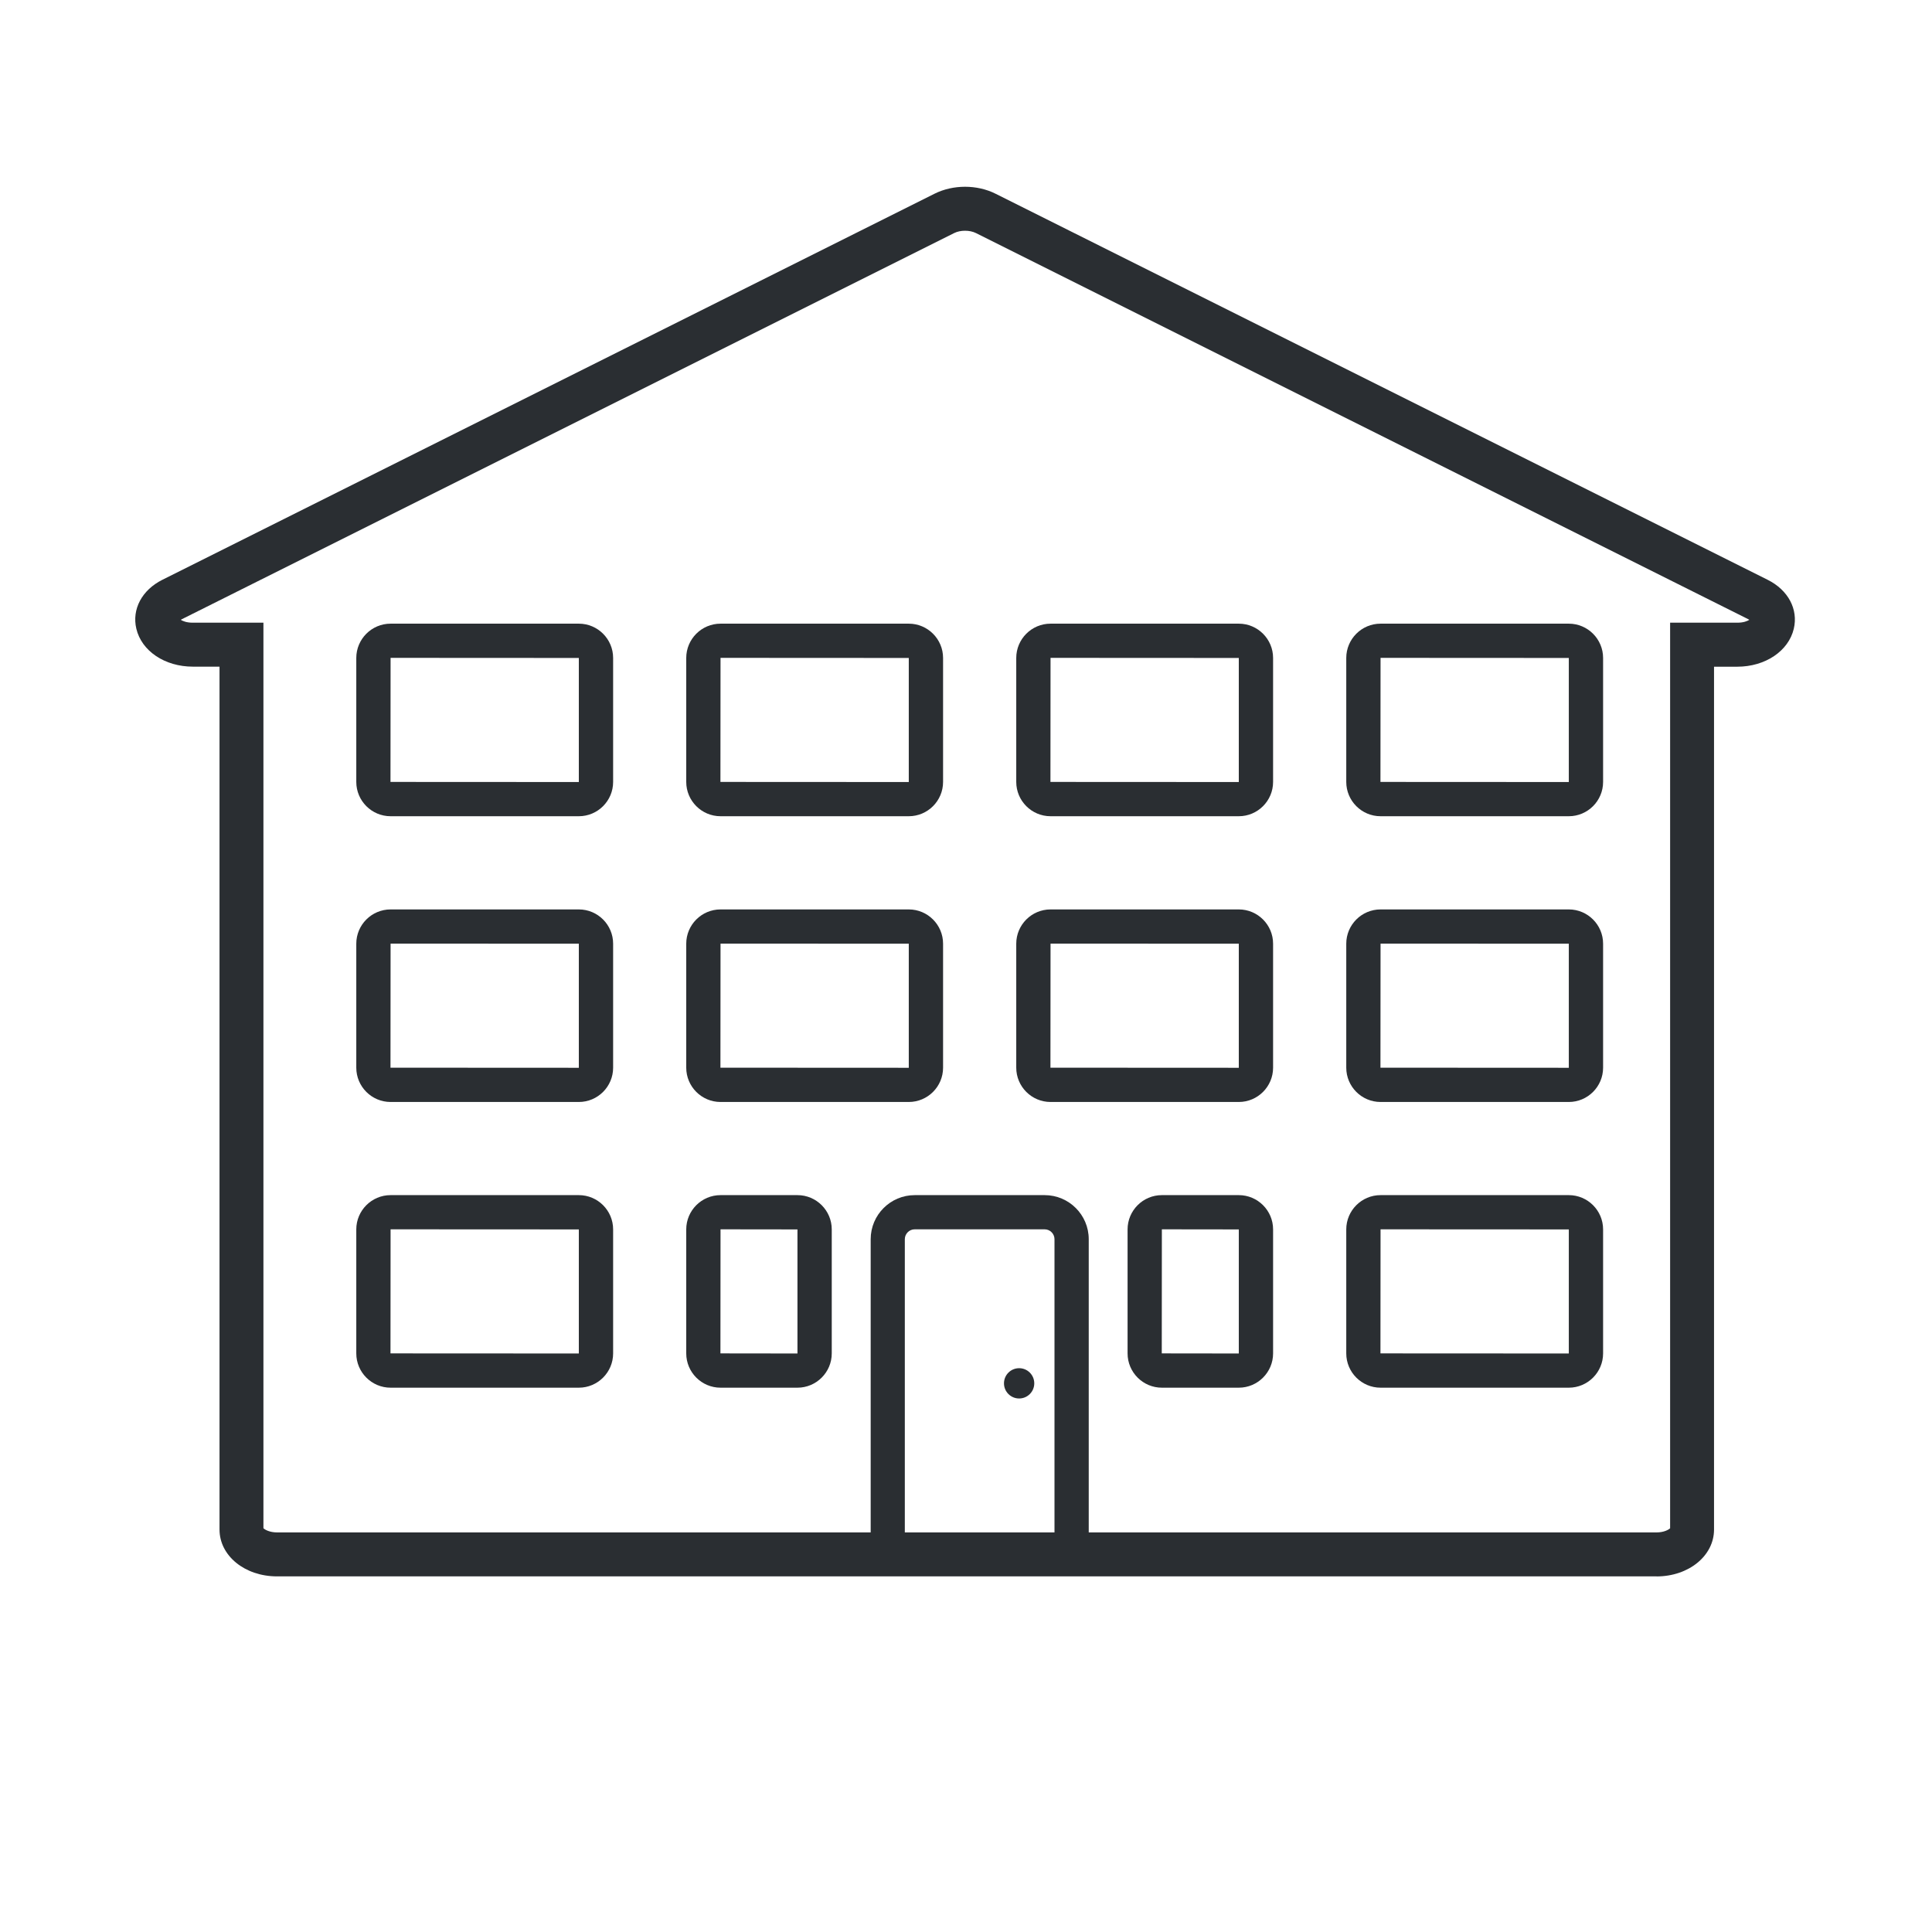
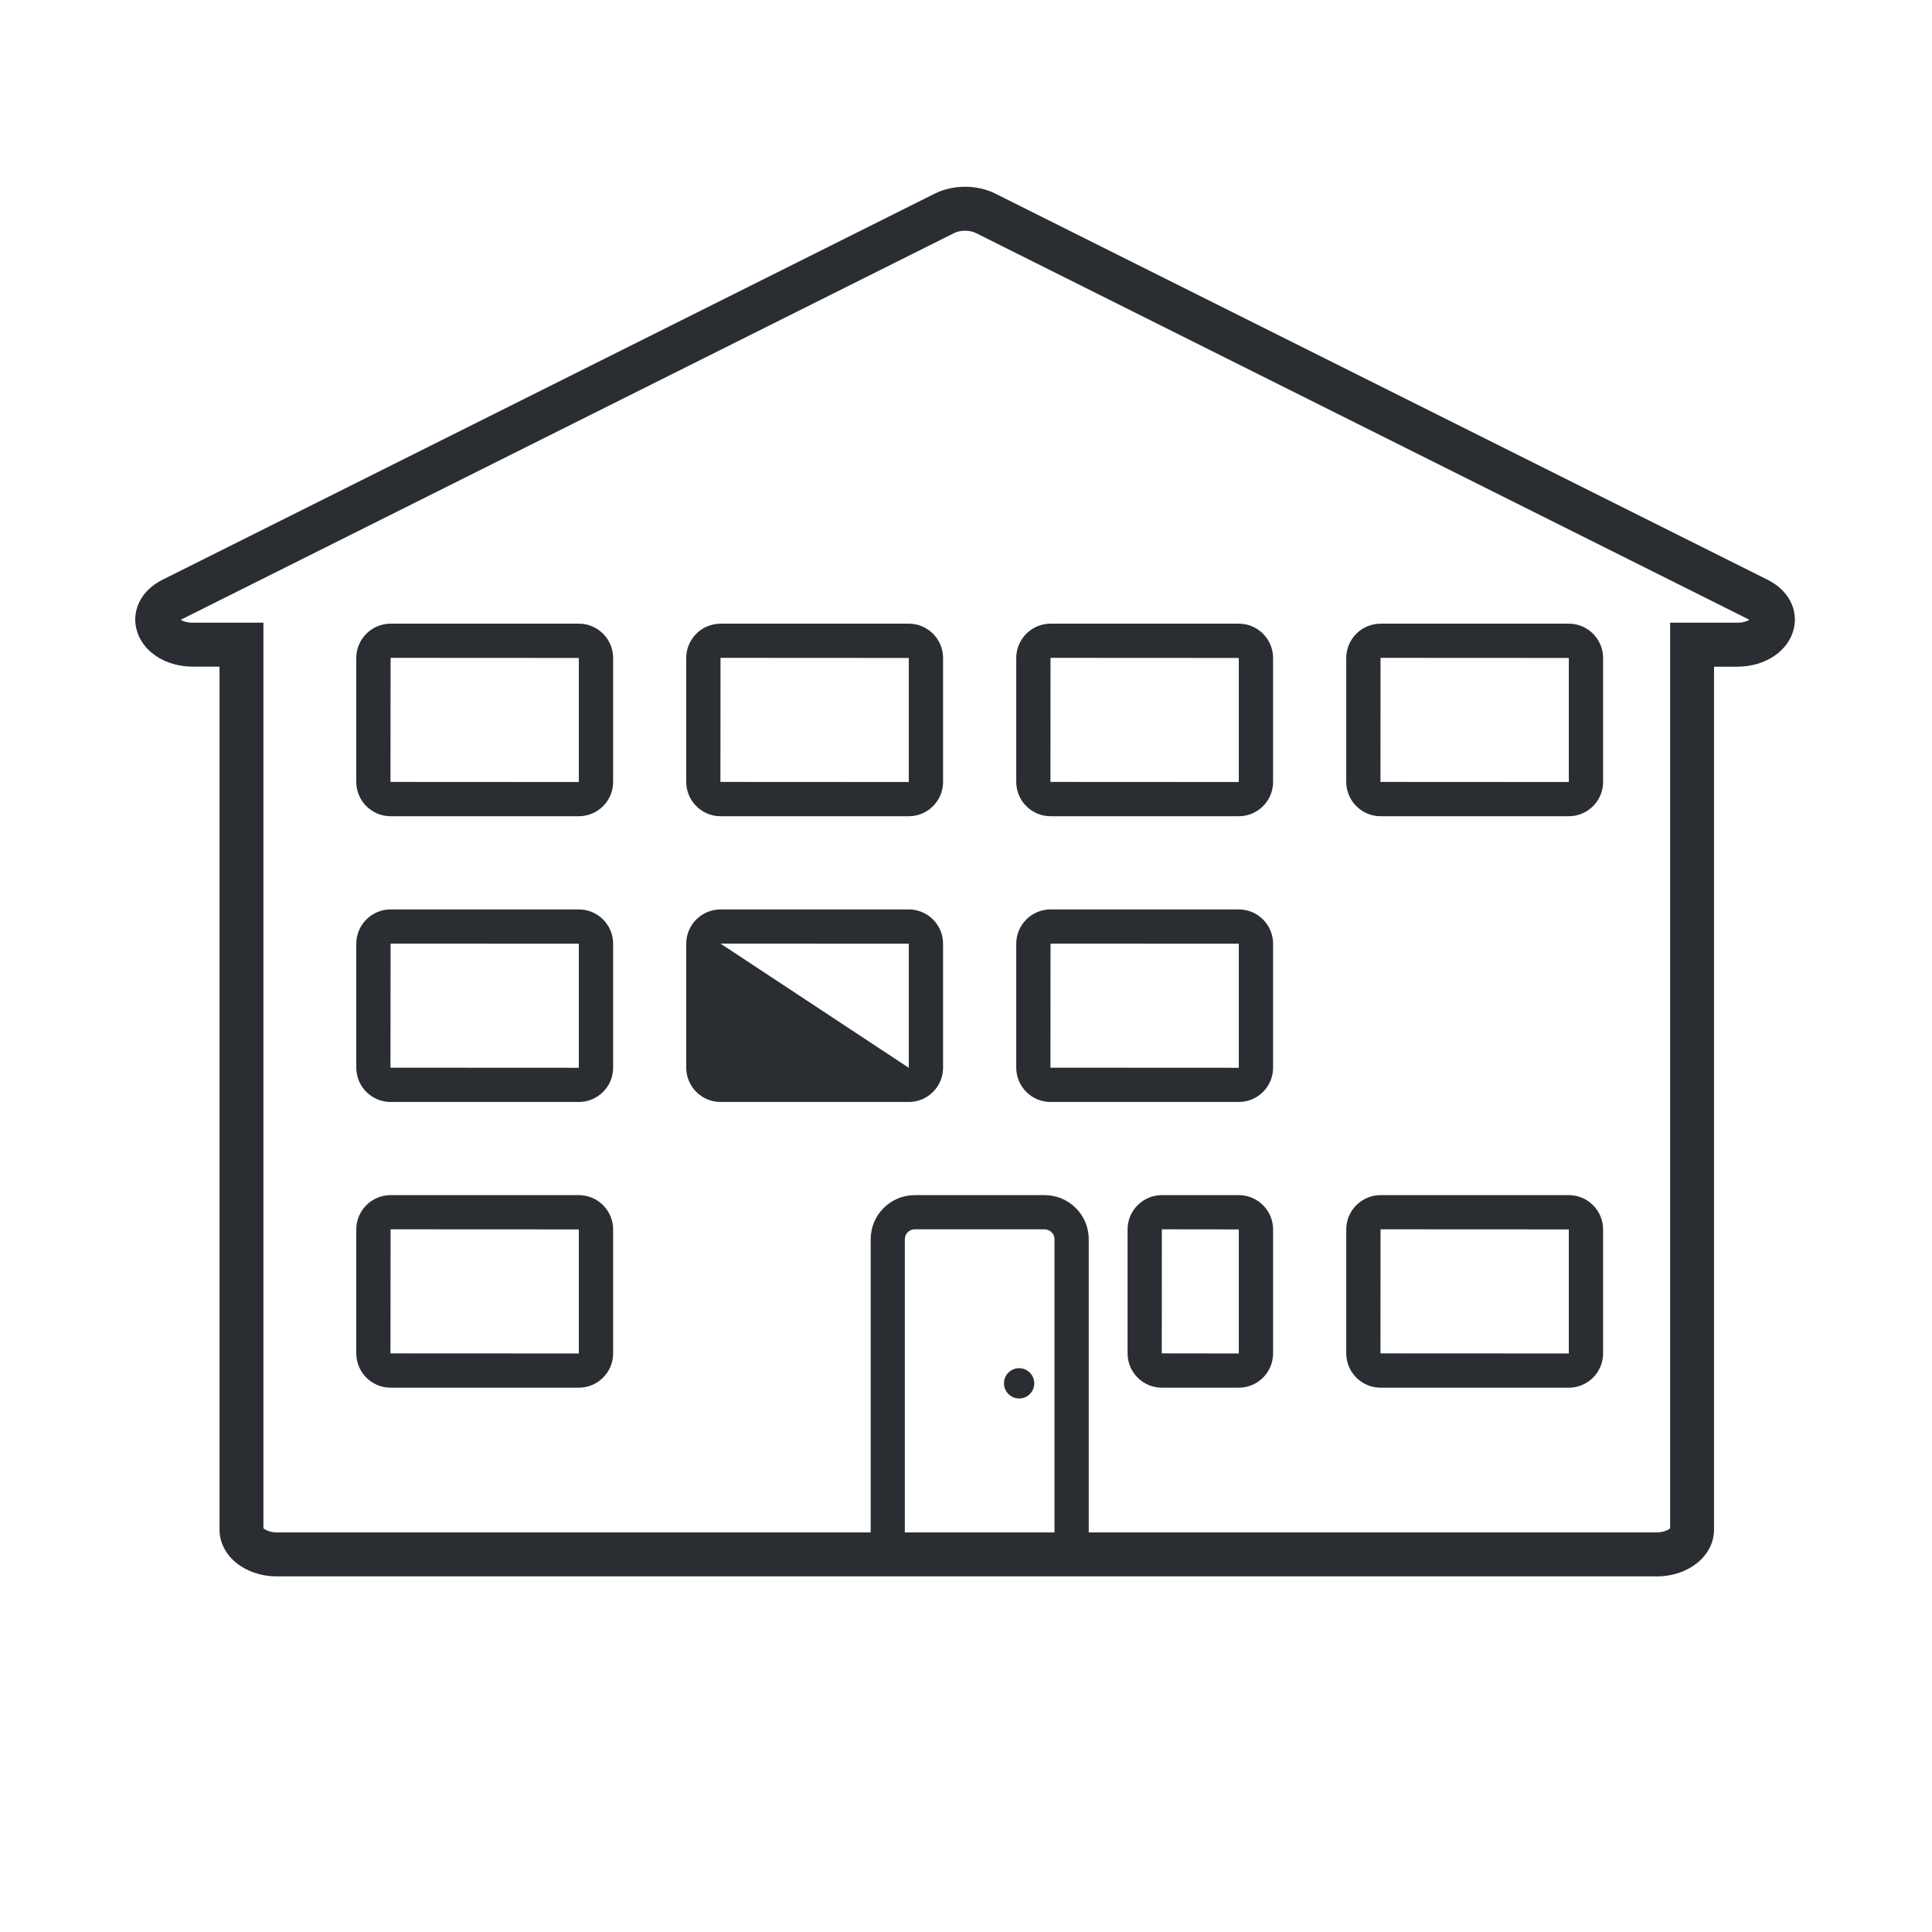
<svg xmlns="http://www.w3.org/2000/svg" width="300" height="300" viewBox="0 0 300 300" fill="none">
  <path d="M257.226 244.779H43.021C38.007 244.779 34.086 241.578 34.086 237.498V103.518H29.952C25.598 103.518 21.988 101.098 21.169 97.624C20.456 94.598 22.041 91.617 25.211 90.032L145.114 30.081C147.996 28.64 151.712 28.64 154.587 30.081L274.497 90.04C277.668 91.625 279.253 94.606 278.54 97.632C277.721 101.098 274.11 103.526 269.757 103.526H266.154V237.505C266.154 241.586 262.225 244.787 257.219 244.787L257.226 244.779ZM40.912 237.308C41.132 237.528 41.868 237.953 43.021 237.953H257.226C258.387 237.953 259.115 237.528 259.335 237.308V96.692H269.764C270.72 96.692 271.319 96.449 271.638 96.244C271.584 96.214 271.516 96.176 271.448 96.138L151.538 36.187C150.575 35.709 149.126 35.709 148.17 36.187L28.261 96.138C28.185 96.176 28.124 96.206 28.071 96.244C28.39 96.449 28.989 96.692 29.944 96.692H40.905V237.308H40.912Z" fill="#2A2E32" />
  <path d="M89.881 126.743H60.649C57.714 126.743 55.324 124.353 55.324 121.418V102.168C55.324 99.232 57.714 96.843 60.649 96.843H89.881C92.817 96.843 95.206 99.232 95.206 102.168V121.418C95.206 124.353 92.817 126.743 89.881 126.743ZM60.649 102.152L60.634 121.418L89.881 121.433V102.168L60.641 102.152H60.649Z" fill="#2A2E32" />
  <path d="M141.115 126.743H111.883C108.948 126.743 106.559 124.353 106.559 121.418V102.168C106.559 99.232 108.948 96.843 111.883 96.843H141.115C144.051 96.843 146.44 99.232 146.44 102.168V121.418C146.44 124.353 144.051 126.743 141.115 126.743ZM111.883 102.152L111.868 121.418L141.115 121.433V102.168L111.876 102.152H111.883Z" fill="#2A2E32" />
  <path d="M192.36 126.743H163.127C160.192 126.743 157.803 124.353 157.803 121.418V102.168C157.803 99.232 160.192 96.843 163.127 96.843H192.36C195.295 96.843 197.684 99.232 197.684 102.168V121.418C197.684 124.353 195.295 126.743 192.36 126.743ZM163.127 102.152L163.112 121.418L192.36 121.433V102.168L163.12 102.152H163.127Z" fill="#2A2E32" />
  <path d="M243.604 126.743H214.371C211.436 126.743 209.047 124.353 209.047 121.418V102.168C209.047 99.232 211.436 96.843 214.371 96.843H243.604C246.539 96.843 248.928 99.232 248.928 102.168V121.418C248.928 124.353 246.539 126.743 243.604 126.743ZM214.371 102.152L214.356 121.418L243.604 121.433V102.168L214.364 102.152H214.371Z" fill="#2A2E32" />
  <path d="M89.881 171.115H60.649C57.714 171.115 55.324 168.725 55.324 165.79V146.539C55.324 143.604 57.714 141.215 60.649 141.215H89.881C92.817 141.215 95.206 143.604 95.206 146.539V165.79C95.206 168.725 92.817 171.115 89.881 171.115ZM60.649 146.524L60.634 165.79L89.881 165.805V146.539L60.641 146.524H60.649Z" fill="#2A2E32" />
-   <path d="M141.115 171.115H111.883C108.948 171.115 106.559 168.725 106.559 165.79V146.539C106.559 143.604 108.948 141.215 111.883 141.215H141.115C144.051 141.215 146.44 143.604 146.44 146.539V165.79C146.44 168.725 144.051 171.115 141.115 171.115ZM111.883 146.524L111.868 165.79L141.115 165.805V146.539L111.876 146.524H111.883Z" fill="#2A2E32" />
+   <path d="M141.115 171.115H111.883C108.948 171.115 106.559 168.725 106.559 165.79V146.539C106.559 143.604 108.948 141.215 111.883 141.215H141.115C144.051 141.215 146.44 143.604 146.44 146.539V165.79C146.44 168.725 144.051 171.115 141.115 171.115ZM111.883 146.524L141.115 165.805V146.539L111.876 146.524H111.883Z" fill="#2A2E32" />
  <path d="M192.36 171.115H163.127C160.192 171.115 157.803 168.725 157.803 165.79V146.539C157.803 143.604 160.192 141.215 163.127 141.215H192.36C195.295 141.215 197.684 143.604 197.684 146.539V165.79C197.684 168.725 195.295 171.115 192.36 171.115ZM163.127 146.524L163.112 165.79L192.36 165.805V146.539L163.12 146.524H163.127Z" fill="#2A2E32" />
-   <path d="M243.604 171.115H214.371C211.436 171.115 209.047 168.725 209.047 165.79V146.539C209.047 143.604 211.436 141.215 214.371 141.215H243.604C246.539 141.215 248.928 143.604 248.928 146.539V165.79C248.928 168.725 246.539 171.115 243.604 171.115ZM214.371 146.524L214.356 165.79L243.604 165.805V146.539L214.364 146.524H214.371Z" fill="#2A2E32" />
  <path d="M89.881 215.479H60.649C57.714 215.479 55.324 213.089 55.324 210.154V190.903C55.324 187.968 57.714 185.579 60.649 185.579H89.881C92.817 185.579 95.206 187.968 95.206 190.903V210.154C95.206 213.089 92.817 215.479 89.881 215.479ZM60.649 190.888L60.634 210.154L89.881 210.169V190.903L60.641 190.888H60.649Z" fill="#2A2E32" />
-   <path d="M123.829 215.479H111.883C108.948 215.479 106.559 213.089 106.559 210.154V190.903C106.559 187.968 108.948 185.579 111.883 185.579H123.829C126.765 185.579 129.154 187.968 129.154 190.903V210.154C129.154 213.089 126.765 215.479 123.829 215.479ZM111.883 190.888L111.868 210.154L123.829 210.169V190.903L111.876 190.888H111.883Z" fill="#2A2E32" />
  <path d="M192.361 215.479H180.414C177.479 215.479 175.09 213.089 175.09 210.154V190.903C175.09 187.968 177.479 185.579 180.414 185.579H192.361C195.296 185.579 197.685 187.968 197.685 190.903V210.154C197.685 213.089 195.296 215.479 192.361 215.479ZM180.414 190.888L180.399 210.154L192.361 210.169V190.903L180.407 190.888H180.414Z" fill="#2A2E32" />
  <path d="M243.604 215.479H214.371C211.436 215.479 209.047 213.089 209.047 210.154V190.903C209.047 187.968 211.436 185.579 214.371 185.579H243.604C246.539 185.579 248.928 187.968 248.928 190.903V210.154C248.928 213.089 246.539 215.479 243.604 215.479ZM214.371 190.888L214.356 210.154L243.604 210.169V190.903L214.364 190.888H214.371Z" fill="#2A2E32" />
  <path d="M169.051 244.021H135.199V192.42C135.199 188.651 138.264 185.579 142.041 185.579H162.217C165.986 185.579 169.058 188.643 169.058 192.42V244.021H169.051ZM140.509 238.711H163.741V192.42C163.741 191.579 163.051 190.888 162.209 190.888H142.033C141.191 190.888 140.501 191.579 140.501 192.42V238.711H140.509Z" fill="#2A2E32" />
  <path d="M158.25 217.155C159.548 217.155 160.601 216.102 160.601 214.804C160.601 213.505 159.548 212.452 158.25 212.452C156.951 212.452 155.898 213.505 155.898 214.804C155.898 216.102 156.951 217.155 158.25 217.155Z" fill="#2A2E32" />
</svg>